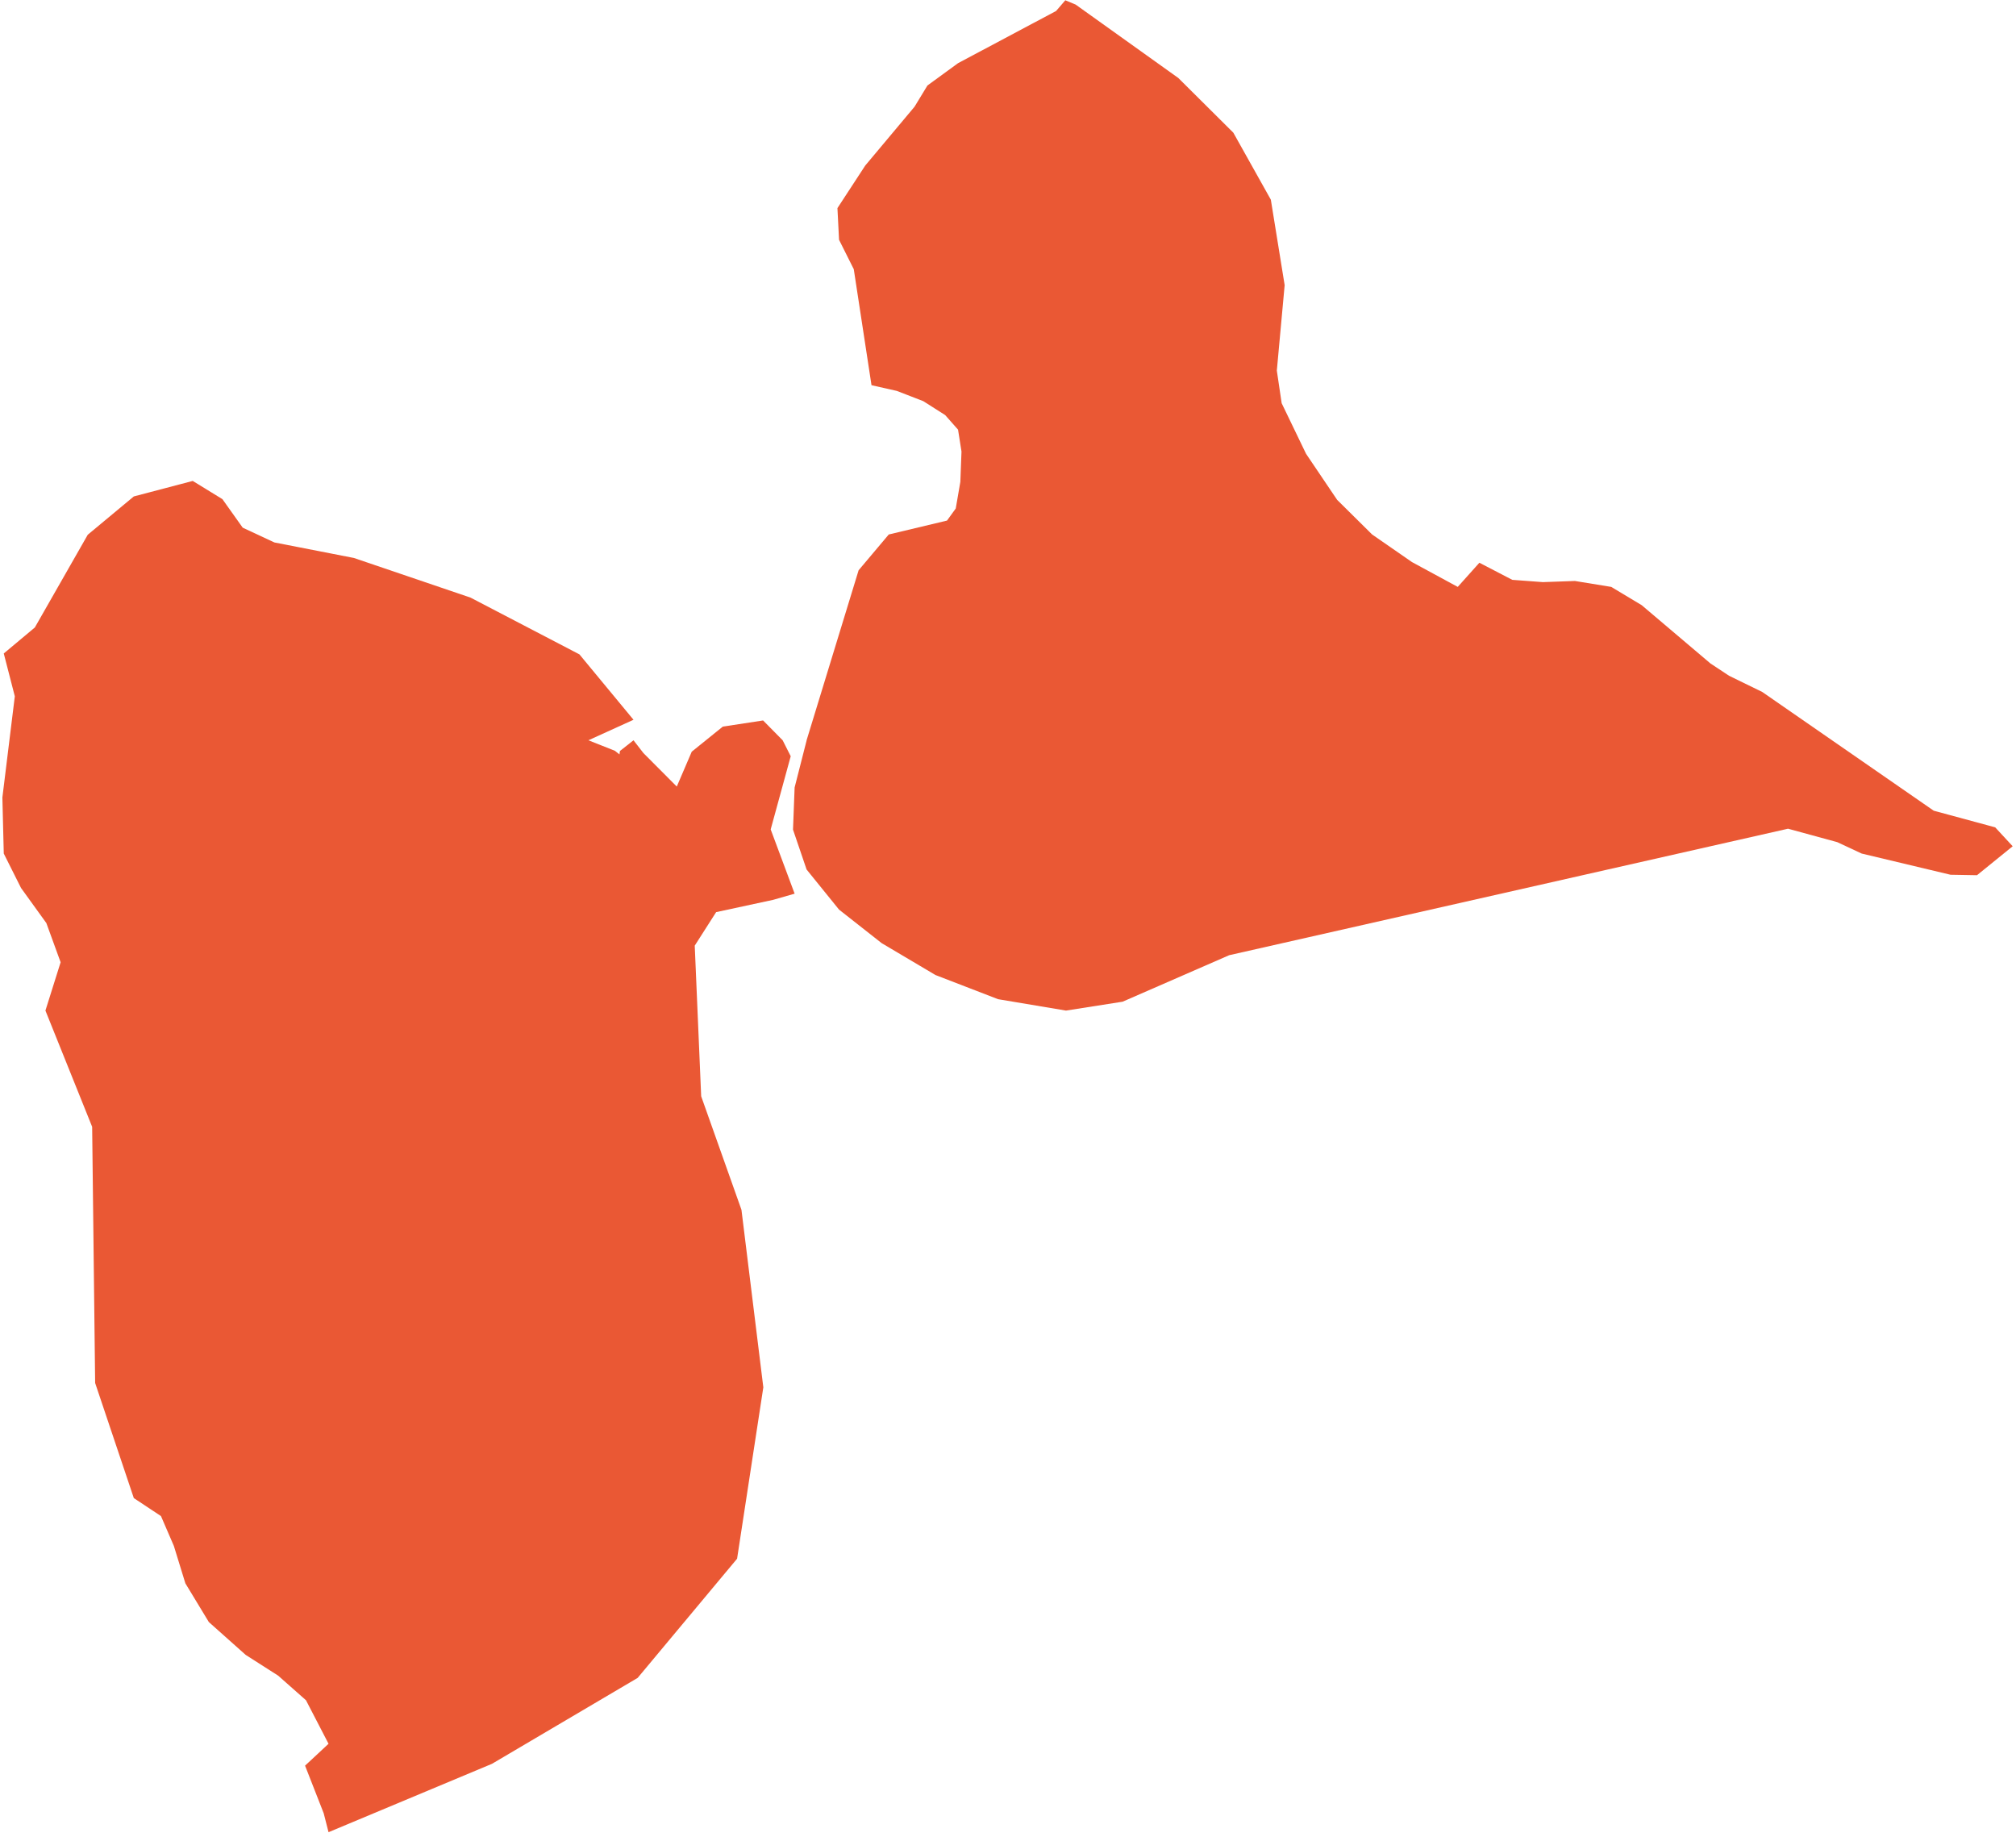
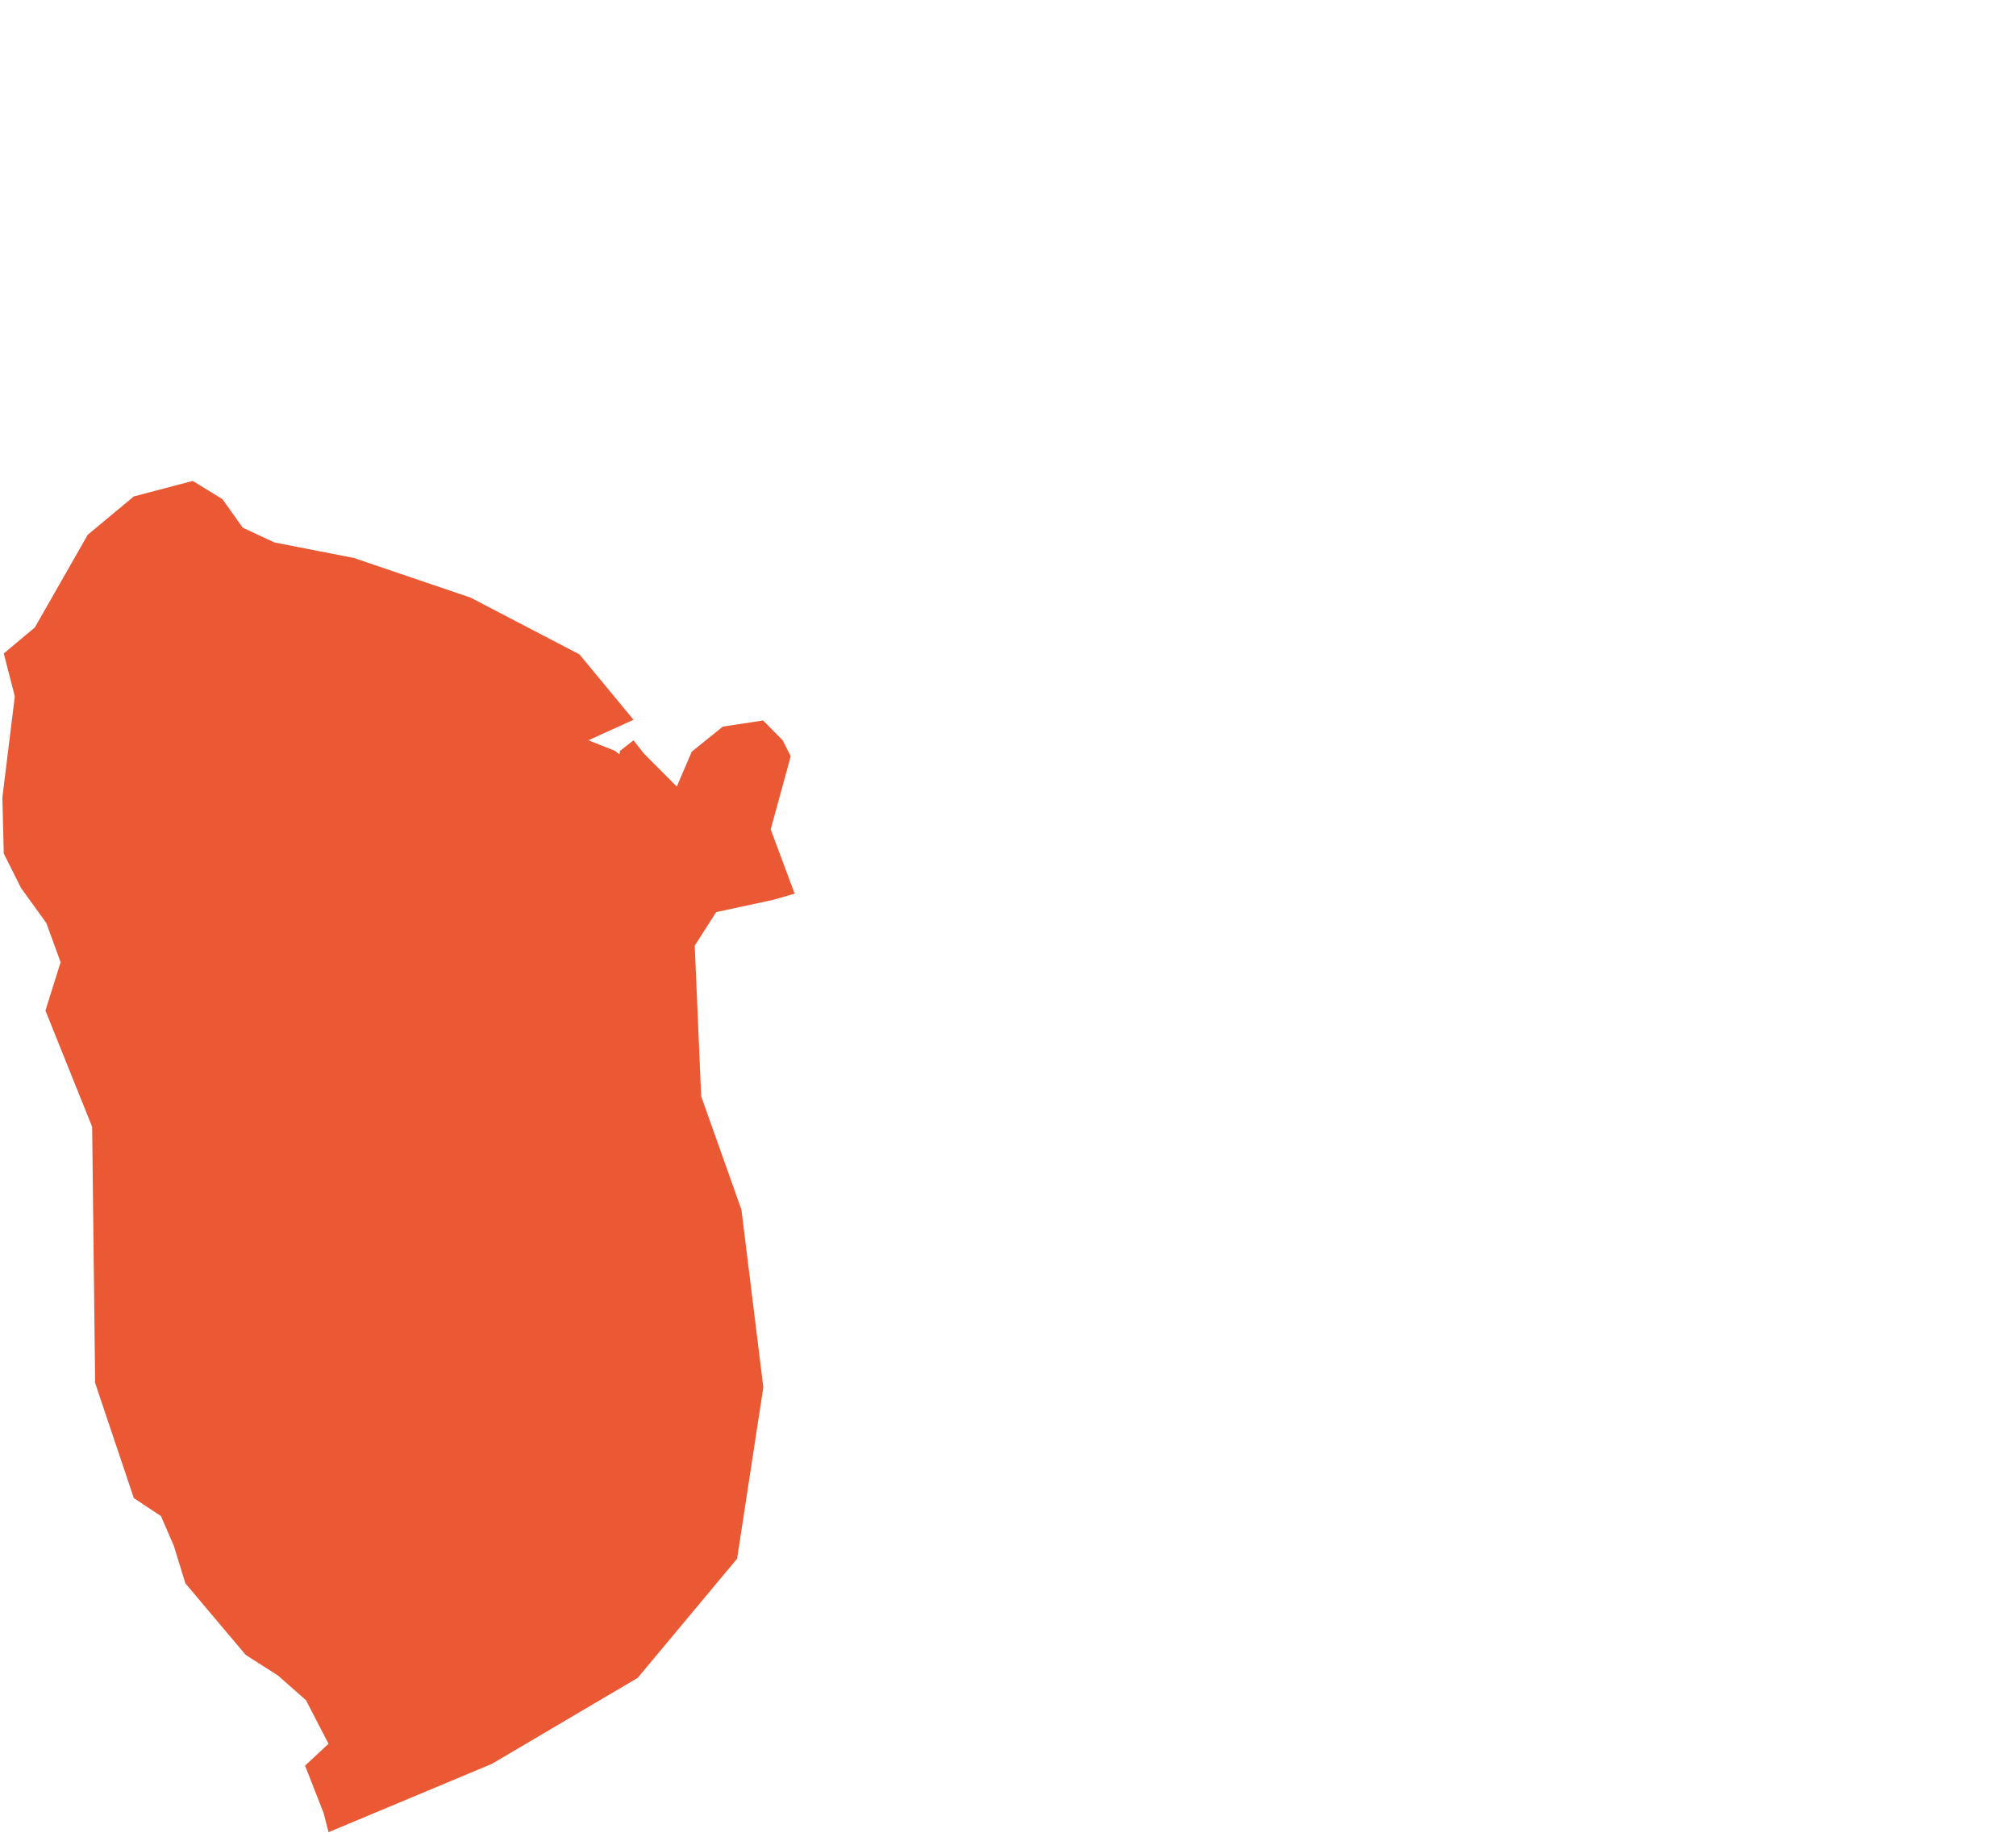
<svg xmlns="http://www.w3.org/2000/svg" width="304" height="277" viewBox="0 0 304 277" fill="none">
-   <path d="M119.235 114.035L118.02 111.629L115.07 108.639L108.996 109.567L104.31 113.348L102.054 118.606L97.022 113.554L95.529 111.629L93.481 113.244L93.412 113.76L92.718 113.21L88.726 111.629L95.529 108.536L87.373 98.673L70.956 90.116L53.359 84.136L41.384 81.799L36.595 79.565L33.54 75.269L29.063 72.52L20.178 74.857L13.236 80.631L5.253 94.618L0.568 98.536L2.234 104.997L0.359 120.255L0.568 128.709L3.171 133.899L6.989 139.191L9.141 145.102L6.85 152.388L13.896 169.915L14.347 208.543L20.178 225.898L24.273 228.613L26.217 233.115L27.952 238.752L31.493 244.594L37.046 249.543L41.94 252.67L46.139 256.382L49.541 262.946L46.001 266.245L48.812 273.427L49.541 276.28L74.184 265.97L96.154 253.014L111.148 235.04L115.105 209.196L111.807 182.425L105.733 165.31L104.762 142.594L107.989 137.542L116.597 135.686L119.825 134.758L116.215 125.067L119.235 114.035Z" fill="#EA5834" />
-   <path d="M160.745 152.388L169.283 151.048L185.353 144.037L269.625 124.963L277.052 126.991L280.731 128.709L294.128 131.905L298.12 131.974L303.5 127.61L300.862 124.757L291.595 122.248L265.737 104.343L260.739 101.903L257.928 100.047L247.55 91.25L242.969 88.5L237.485 87.607L232.66 87.779L228.044 87.435L223.081 84.857L219.818 88.5L212.911 84.754L206.907 80.596L201.631 75.372L196.946 68.43L193.267 60.801L192.538 55.886L193.718 42.999L191.635 30.111L185.978 20.008L177.683 11.76L162.203 0.693L160.641 0.041L159.253 1.656L144.467 9.526L139.851 12.894L137.907 16.09L130.479 24.956L126.28 31.383L126.523 36.16L128.744 40.593L131.417 58.086L135.234 58.945L139.226 60.492L142.523 62.588L144.467 64.787L144.987 68.087L144.814 72.657L144.12 76.678L142.801 78.5L134.02 80.596L129.473 85.992L121.629 111.629V111.663L119.824 118.743L119.581 125.101L121.629 131.115L126.523 137.163L132.944 142.215L141.065 147.027L150.506 150.67L160.745 152.388Z" fill="#EA5834" />
+   <path d="M119.235 114.035L118.02 111.629L115.07 108.639L108.996 109.567L104.31 113.348L102.054 118.606L97.022 113.554L95.529 111.629L93.481 113.244L93.412 113.76L92.718 113.21L88.726 111.629L95.529 108.536L87.373 98.673L70.956 90.116L53.359 84.136L41.384 81.799L36.595 79.565L33.54 75.269L29.063 72.52L20.178 74.857L13.236 80.631L5.253 94.618L0.568 98.536L2.234 104.997L0.359 120.255L0.568 128.709L3.171 133.899L6.989 139.191L9.141 145.102L6.85 152.388L13.896 169.915L14.347 208.543L20.178 225.898L24.273 228.613L26.217 233.115L27.952 238.752L37.046 249.543L41.94 252.67L46.139 256.382L49.541 262.946L46.001 266.245L48.812 273.427L49.541 276.28L74.184 265.97L96.154 253.014L111.148 235.04L115.105 209.196L111.807 182.425L105.733 165.31L104.762 142.594L107.989 137.542L116.597 135.686L119.825 134.758L116.215 125.067L119.235 114.035Z" fill="#EA5834" />
</svg>